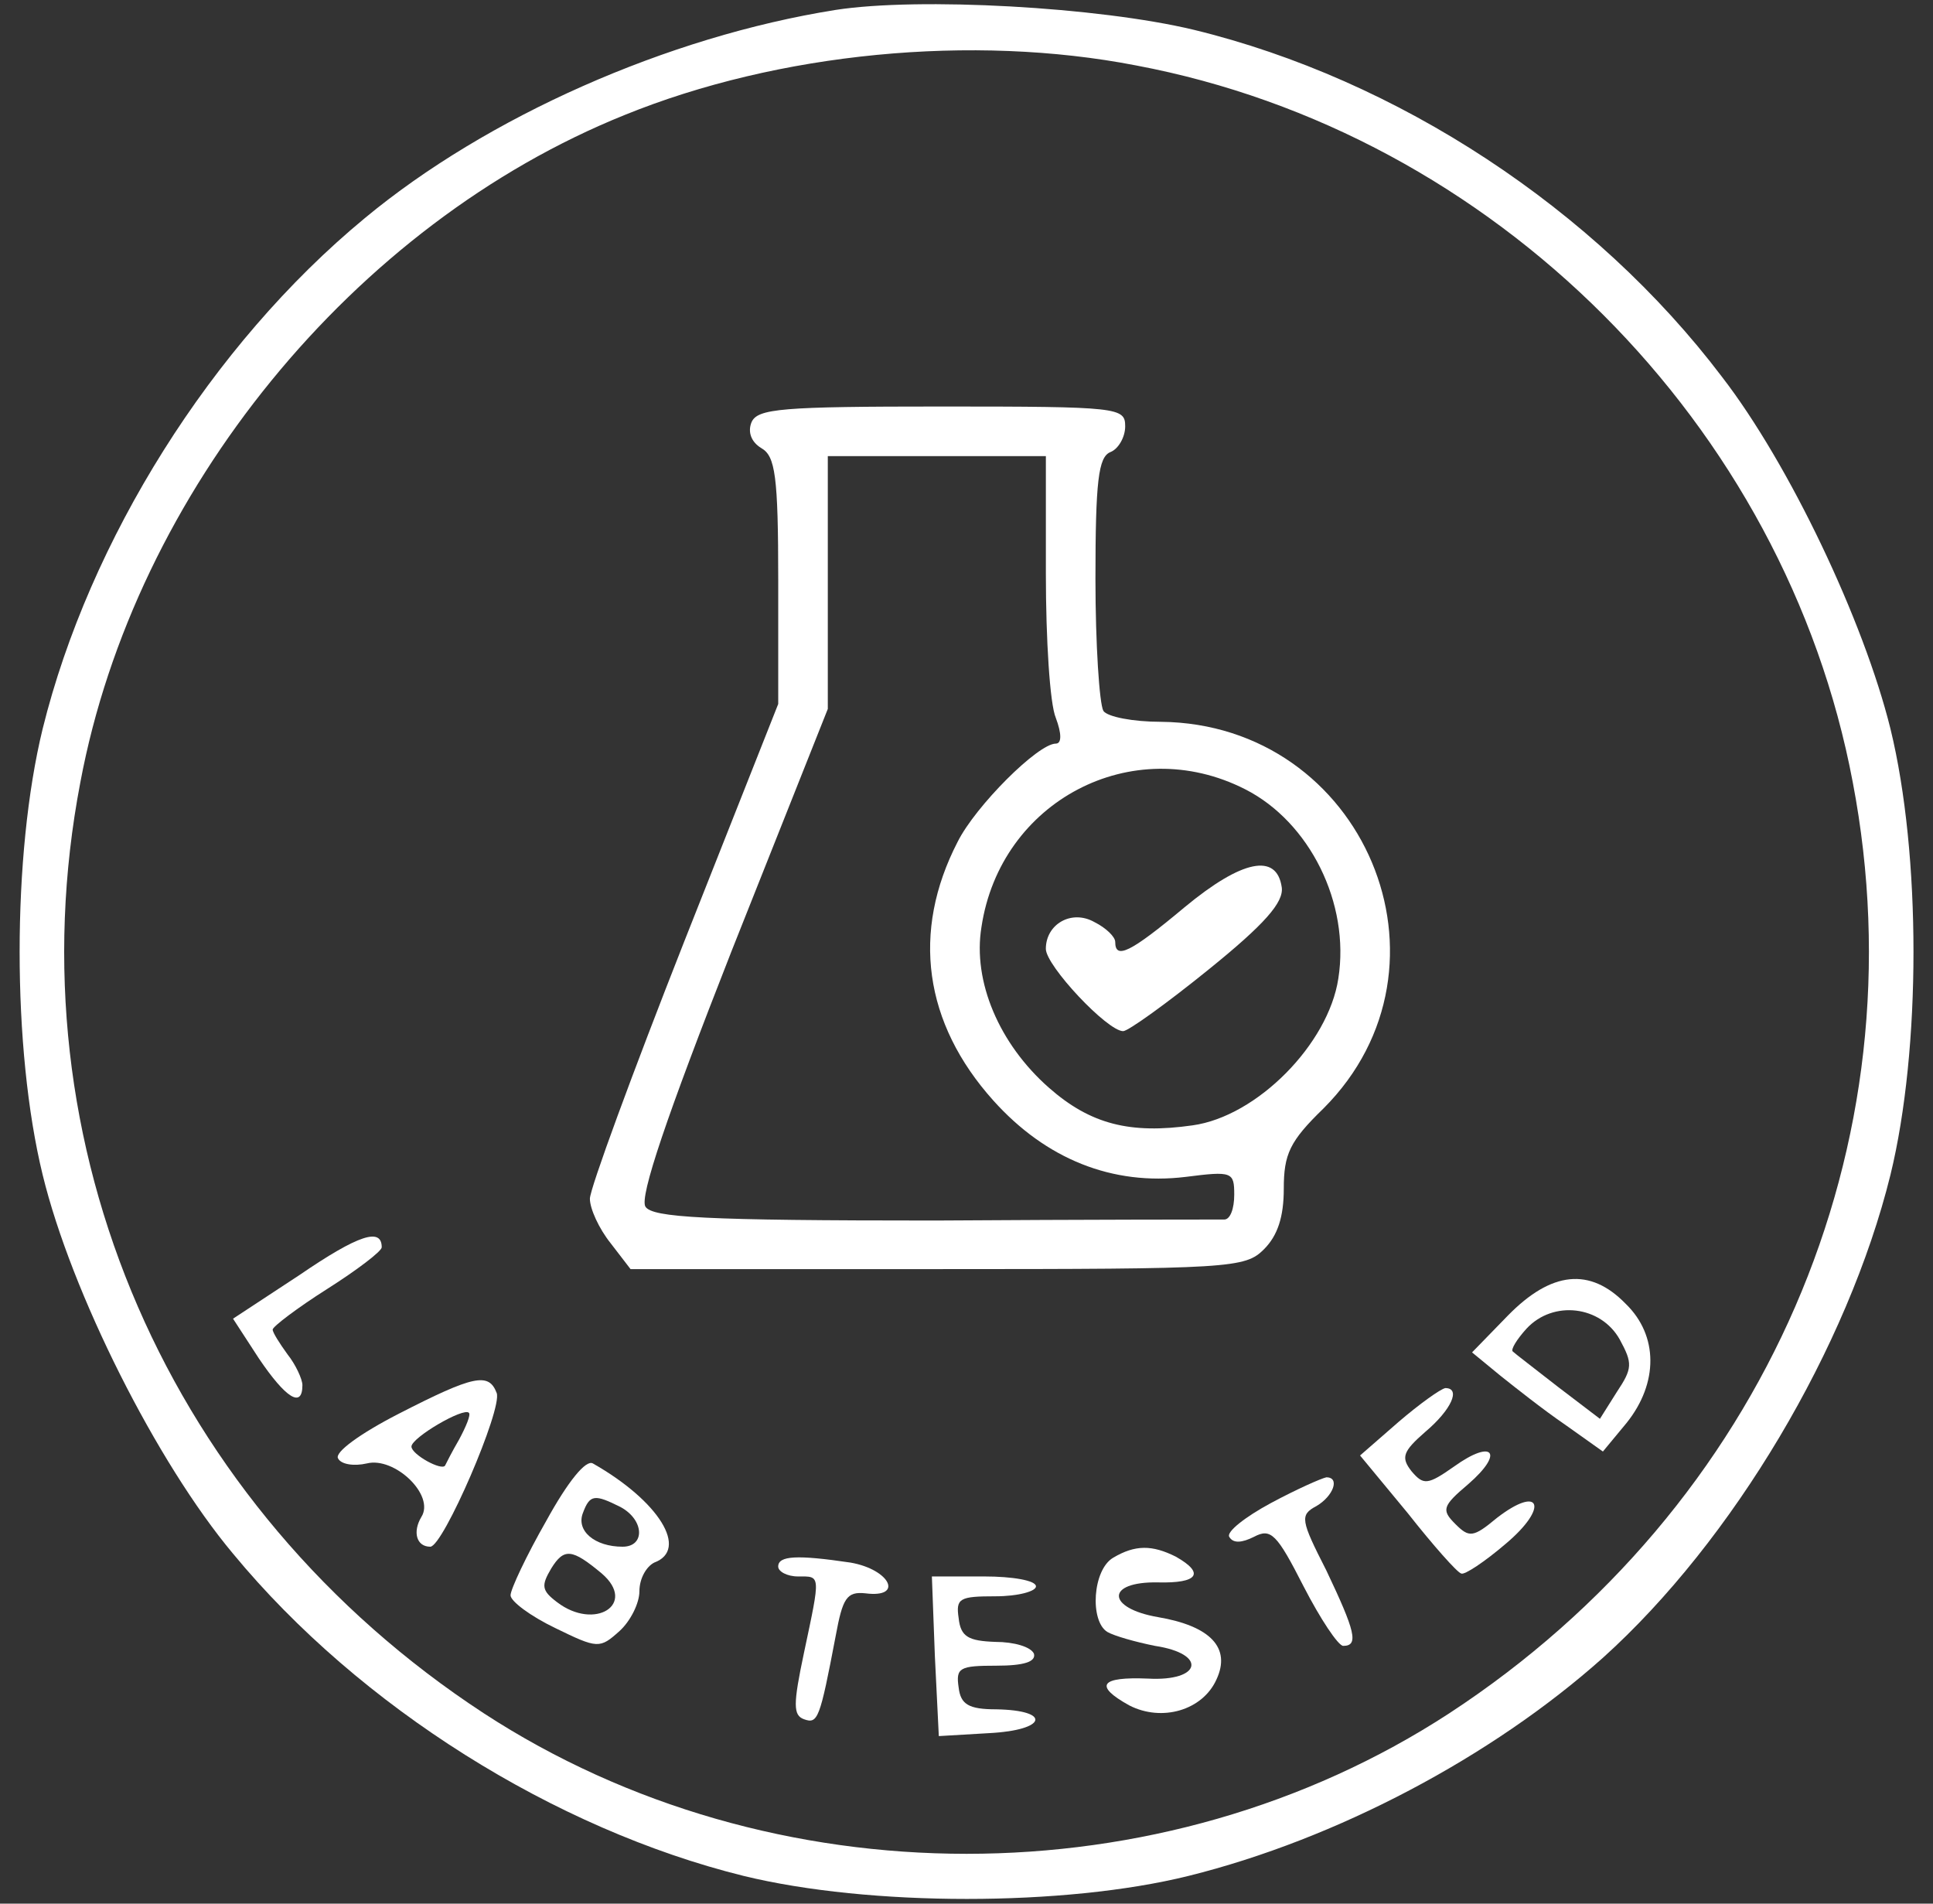
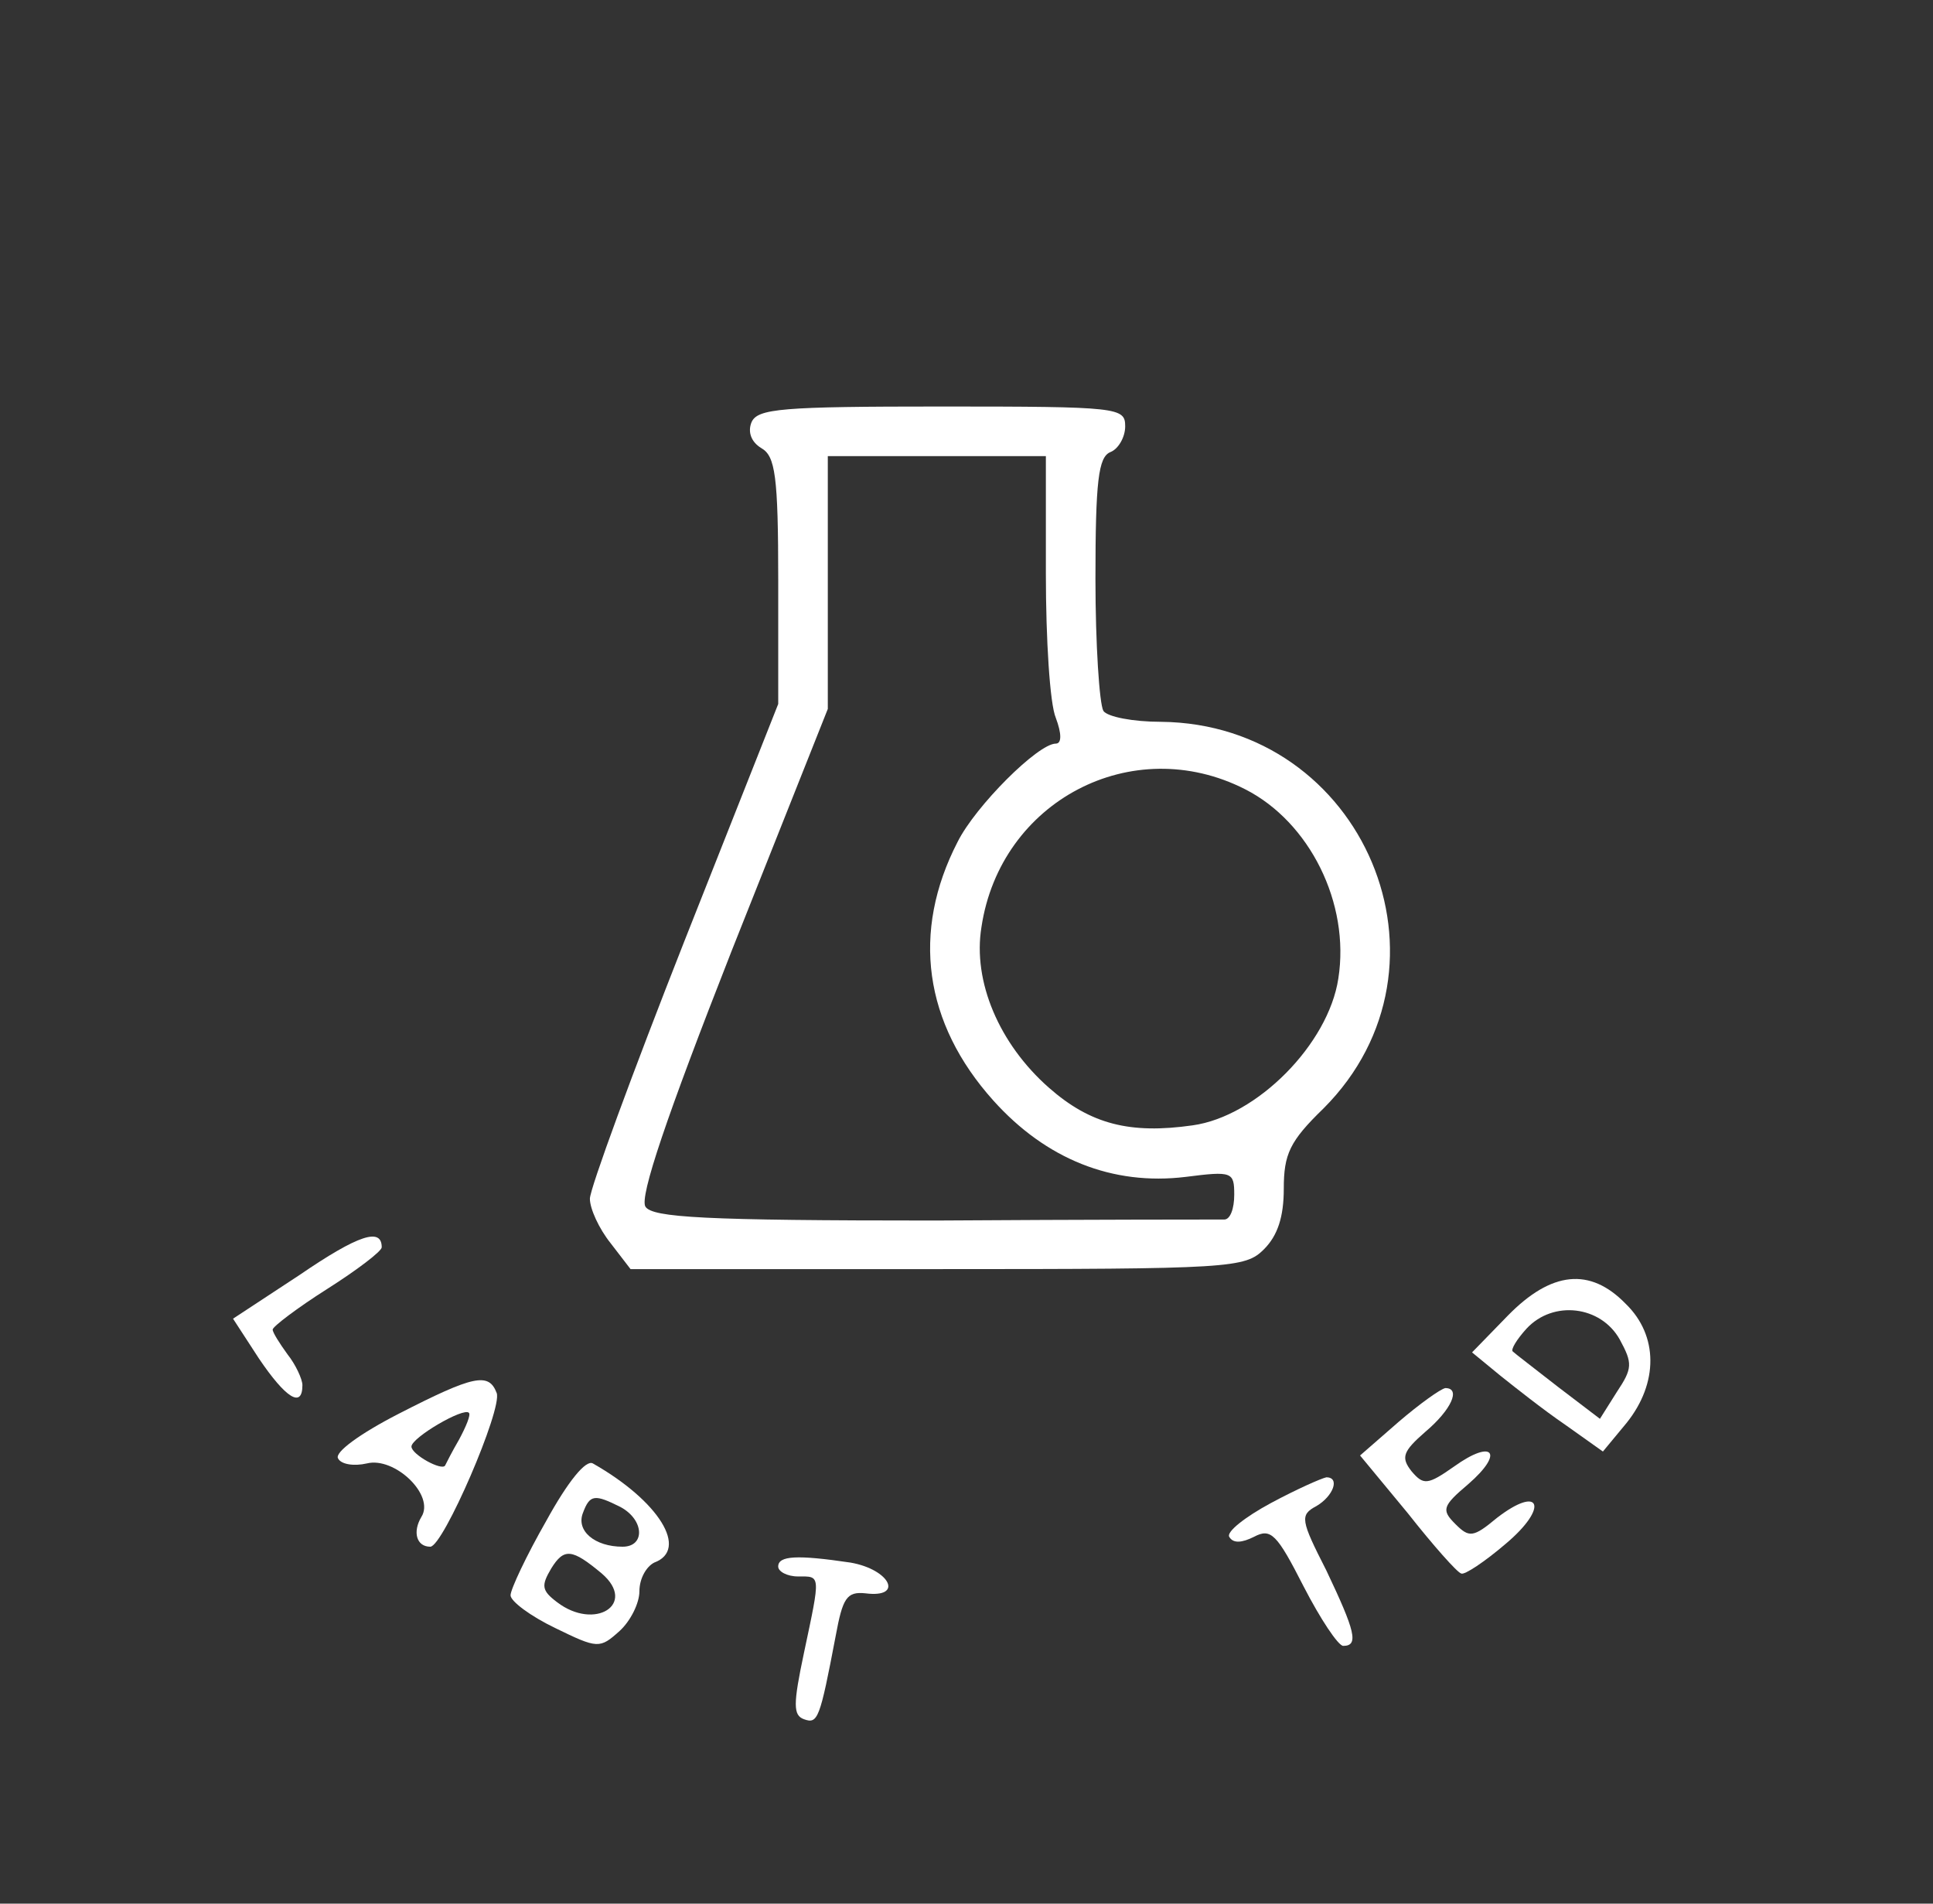
<svg xmlns="http://www.w3.org/2000/svg" width="65" height="64" viewBox="0 0 65 64" fill="none">
  <rect x="0" y="0" width="65" height="64" fill="#333333" stroke="none" />
-   <path d="M28.102 0.333C22.435 1.233 16.369 3.933 12.268 7.333C7.102 11.6 3.002 18.167 1.435 24.5C0.402 28.733 0.402 35.267 1.435 39.5C2.402 43.467 5.268 49.167 7.835 52.233C12.102 57.4 18.669 61.5 25.002 63.067C29.235 64.1 35.802 64.1 39.968 63.067C44.935 61.834 50.169 59.067 53.902 55.733C58.269 51.8 62.135 45.3 63.569 39.5C64.602 35.267 64.602 28.733 63.569 24.5C62.669 20.867 60.169 15.6 57.902 12.667C53.635 7.033 47.002 2.667 40.135 1C36.935 0.233 30.902 -0.1 28.102 0.333ZM38.202 2.2C50.235 4.467 60.035 14.267 62.302 26.3C64.635 38.5 59.335 50.667 48.735 57.6C39.069 63.9 25.935 63.9 16.268 57.6C5.668 50.667 0.368 38.5 2.702 26.3C4.535 16.534 11.902 7.533 21.002 3.867C26.169 1.767 32.702 1.133 38.202 2.2Z" fill="white" />
  <path d="M25.269 14.2C25.136 14.534 25.269 14.867 25.603 15.067C26.069 15.334 26.169 16 26.169 19.5V23.667L23.003 31.667C21.269 36.067 19.836 39.967 19.836 40.3C19.836 40.634 20.136 41.3 20.536 41.8L21.203 42.667H31.536C41.403 42.667 41.869 42.634 42.503 42C42.969 41.534 43.169 40.9 43.169 39.967C43.169 38.8 43.369 38.367 44.503 37.267C49.303 32.467 45.869 24.334 39.036 24.267C38.103 24.267 37.236 24.1 37.103 23.9C36.969 23.667 36.836 21.667 36.836 19.467C36.836 16.167 36.936 15.367 37.336 15.2C37.603 15.1 37.836 14.7 37.836 14.334C37.836 13.7 37.636 13.667 31.669 13.667C26.269 13.667 25.469 13.734 25.269 14.2ZM35.169 19.3C35.169 21.5 35.303 23.667 35.503 24.134C35.703 24.667 35.703 25 35.503 25C34.903 25 32.803 27.1 32.203 28.3C30.636 31.334 31.069 34.4 33.403 37C35.169 38.967 37.403 39.867 39.869 39.567C41.436 39.367 41.503 39.4 41.503 40.167C41.503 40.634 41.369 41 41.169 41C41.003 41 36.603 41 31.436 41.034C23.669 41.034 21.936 40.934 21.703 40.567C21.503 40.234 22.403 37.567 24.603 31.967L27.836 23.834V19.567V15.334H31.503H35.169V19.3ZM41.869 26.534C44.036 27.634 45.403 30.367 45.003 32.9C44.669 35.1 42.269 37.534 40.103 37.834C38.003 38.134 36.669 37.8 35.269 36.567C33.603 35.1 32.703 33 33.003 31.167C33.636 26.934 38.069 24.6 41.869 26.534Z" fill="white" />
-   <path d="M39.835 30.5C38.001 32.034 37.501 32.267 37.501 31.667C37.501 31.5 37.201 31.2 36.801 31C36.035 30.567 35.168 31.067 35.168 31.9C35.168 32.467 37.235 34.667 37.768 34.667C37.935 34.667 39.235 33.734 40.635 32.6C42.535 31.067 43.168 30.334 43.101 29.834C42.935 28.667 41.768 28.9 39.835 30.5Z" fill="white" />
  <path d="M10.069 42.867L7.836 44.334L8.703 45.667C9.603 47 10.169 47.367 10.169 46.567C10.169 46.367 9.936 45.867 9.669 45.534C9.403 45.167 9.169 44.8 9.169 44.7C9.169 44.6 10.003 43.967 11.003 43.334C12.003 42.7 12.836 42.067 12.836 41.934C12.836 41.267 12.069 41.5 10.069 42.867Z" fill="white" />
  <path d="M50.7 44.234L49.5 45.467L50.433 46.234C50.933 46.634 51.9 47.4 52.633 47.9L53.9 48.8L54.7 47.834C55.767 46.5 55.767 44.9 54.667 43.834C53.467 42.6 52.167 42.734 50.7 44.234ZM54.467 45.034C54.9 45.834 54.9 46 54.367 46.8L53.8 47.7L52.4 46.634C51.633 46.034 50.933 45.5 50.867 45.434C50.8 45.367 51 45.034 51.333 44.667C52.233 43.7 53.833 43.9 54.467 45.034Z" fill="white" />
  <path d="M13.402 47.533C12.102 48.2 11.236 48.833 11.369 49.033C11.469 49.233 11.902 49.3 12.336 49.2C13.269 48.967 14.636 50.267 14.169 51C13.869 51.5 14.002 52 14.469 52C14.902 52 16.902 47.367 16.702 46.833C16.436 46.133 15.936 46.233 13.402 47.533ZM15.436 48.4C15.202 48.8 15.002 49.2 14.969 49.267C14.869 49.467 13.836 48.9 13.836 48.633C13.836 48.333 15.602 47.3 15.769 47.5C15.836 47.567 15.669 47.967 15.436 48.4Z" fill="white" />
  <path d="M47.034 47.8L45.734 48.933L47.334 50.867C48.201 51.967 49.001 52.867 49.134 52.9C49.234 52.967 49.934 52.5 50.634 51.9C52.101 50.667 51.801 49.9 50.334 51.033C49.534 51.7 49.401 51.7 48.934 51.233C48.468 50.767 48.501 50.633 49.368 49.9C50.601 48.833 50.201 48.367 48.901 49.3C48.001 49.933 47.868 49.933 47.468 49.467C47.101 49 47.168 48.8 47.934 48.133C48.801 47.4 49.134 46.667 48.601 46.667C48.434 46.7 47.734 47.2 47.034 47.8Z" fill="white" />
  <path d="M18.368 51.133C17.701 52.3 17.168 53.433 17.168 53.633C17.168 53.833 17.835 54.333 18.668 54.733C20.101 55.433 20.168 55.433 20.835 54.833C21.201 54.5 21.501 53.9 21.501 53.5C21.501 53.067 21.735 52.667 22.001 52.533C23.168 52.1 22.168 50.467 19.935 49.2C19.701 49.067 19.101 49.8 18.368 51.133ZM20.868 50.667C21.668 51.1 21.701 52 20.935 52C20.001 52 19.368 51.467 19.601 50.867C19.835 50.233 20.001 50.233 20.868 50.667ZM20.235 52.9C21.435 53.933 20.001 54.833 18.735 53.867C18.201 53.467 18.201 53.3 18.535 52.733C18.968 52.033 19.235 52.067 20.235 52.9Z" fill="white" />
  <path d="M42.735 50.533C41.868 51 41.235 51.5 41.335 51.667C41.468 51.9 41.768 51.867 42.168 51.667C42.735 51.367 42.935 51.567 43.835 53.334C44.401 54.434 45.001 55.334 45.168 55.334C45.701 55.334 45.568 54.834 44.601 52.8C43.735 51.1 43.701 50.934 44.268 50.633C44.835 50.3 45.068 49.667 44.601 49.667C44.435 49.7 43.601 50.067 42.735 50.533Z" fill="white" />
-   <path d="M37.438 52.367C36.738 52.767 36.638 54.5 37.238 54.867C37.471 55 38.171 55.2 38.838 55.334C40.604 55.6 40.404 56.534 38.604 56.434C37.004 56.367 36.771 56.667 37.971 57.334C39.071 57.9 40.438 57.5 40.904 56.467C41.404 55.4 40.704 54.667 38.938 54.367C37.204 54.067 37.171 53.167 38.938 53.2C40.271 53.234 40.538 52.9 39.538 52.334C38.738 51.934 38.171 51.934 37.438 52.367Z" fill="white" />
  <path d="M26.168 52.667C26.168 52.834 26.468 53 26.835 53C27.601 53 27.601 52.9 27.035 55.567C26.668 57.3 26.668 57.667 27.035 57.8C27.501 57.967 27.568 57.8 28.101 55C28.335 53.734 28.468 53.5 29.101 53.567C30.401 53.734 29.935 52.767 28.601 52.534C26.801 52.267 26.168 52.3 26.168 52.667Z" fill="white" />
-   <path d="M31.436 55.667L31.569 58.367L33.269 58.267C35.203 58.167 35.369 57.5 33.503 57.467C32.569 57.467 32.303 57.3 32.236 56.733C32.136 56.067 32.269 56 33.503 56C34.436 56 34.836 55.867 34.769 55.6C34.669 55.367 34.103 55.2 33.469 55.2C32.569 55.167 32.303 55.033 32.236 54.4C32.136 53.733 32.269 53.667 33.469 53.667C34.236 53.667 34.836 53.5 34.836 53.333C34.836 53.133 34.036 53 33.103 53H31.336L31.436 55.667Z" fill="white" />
</svg>